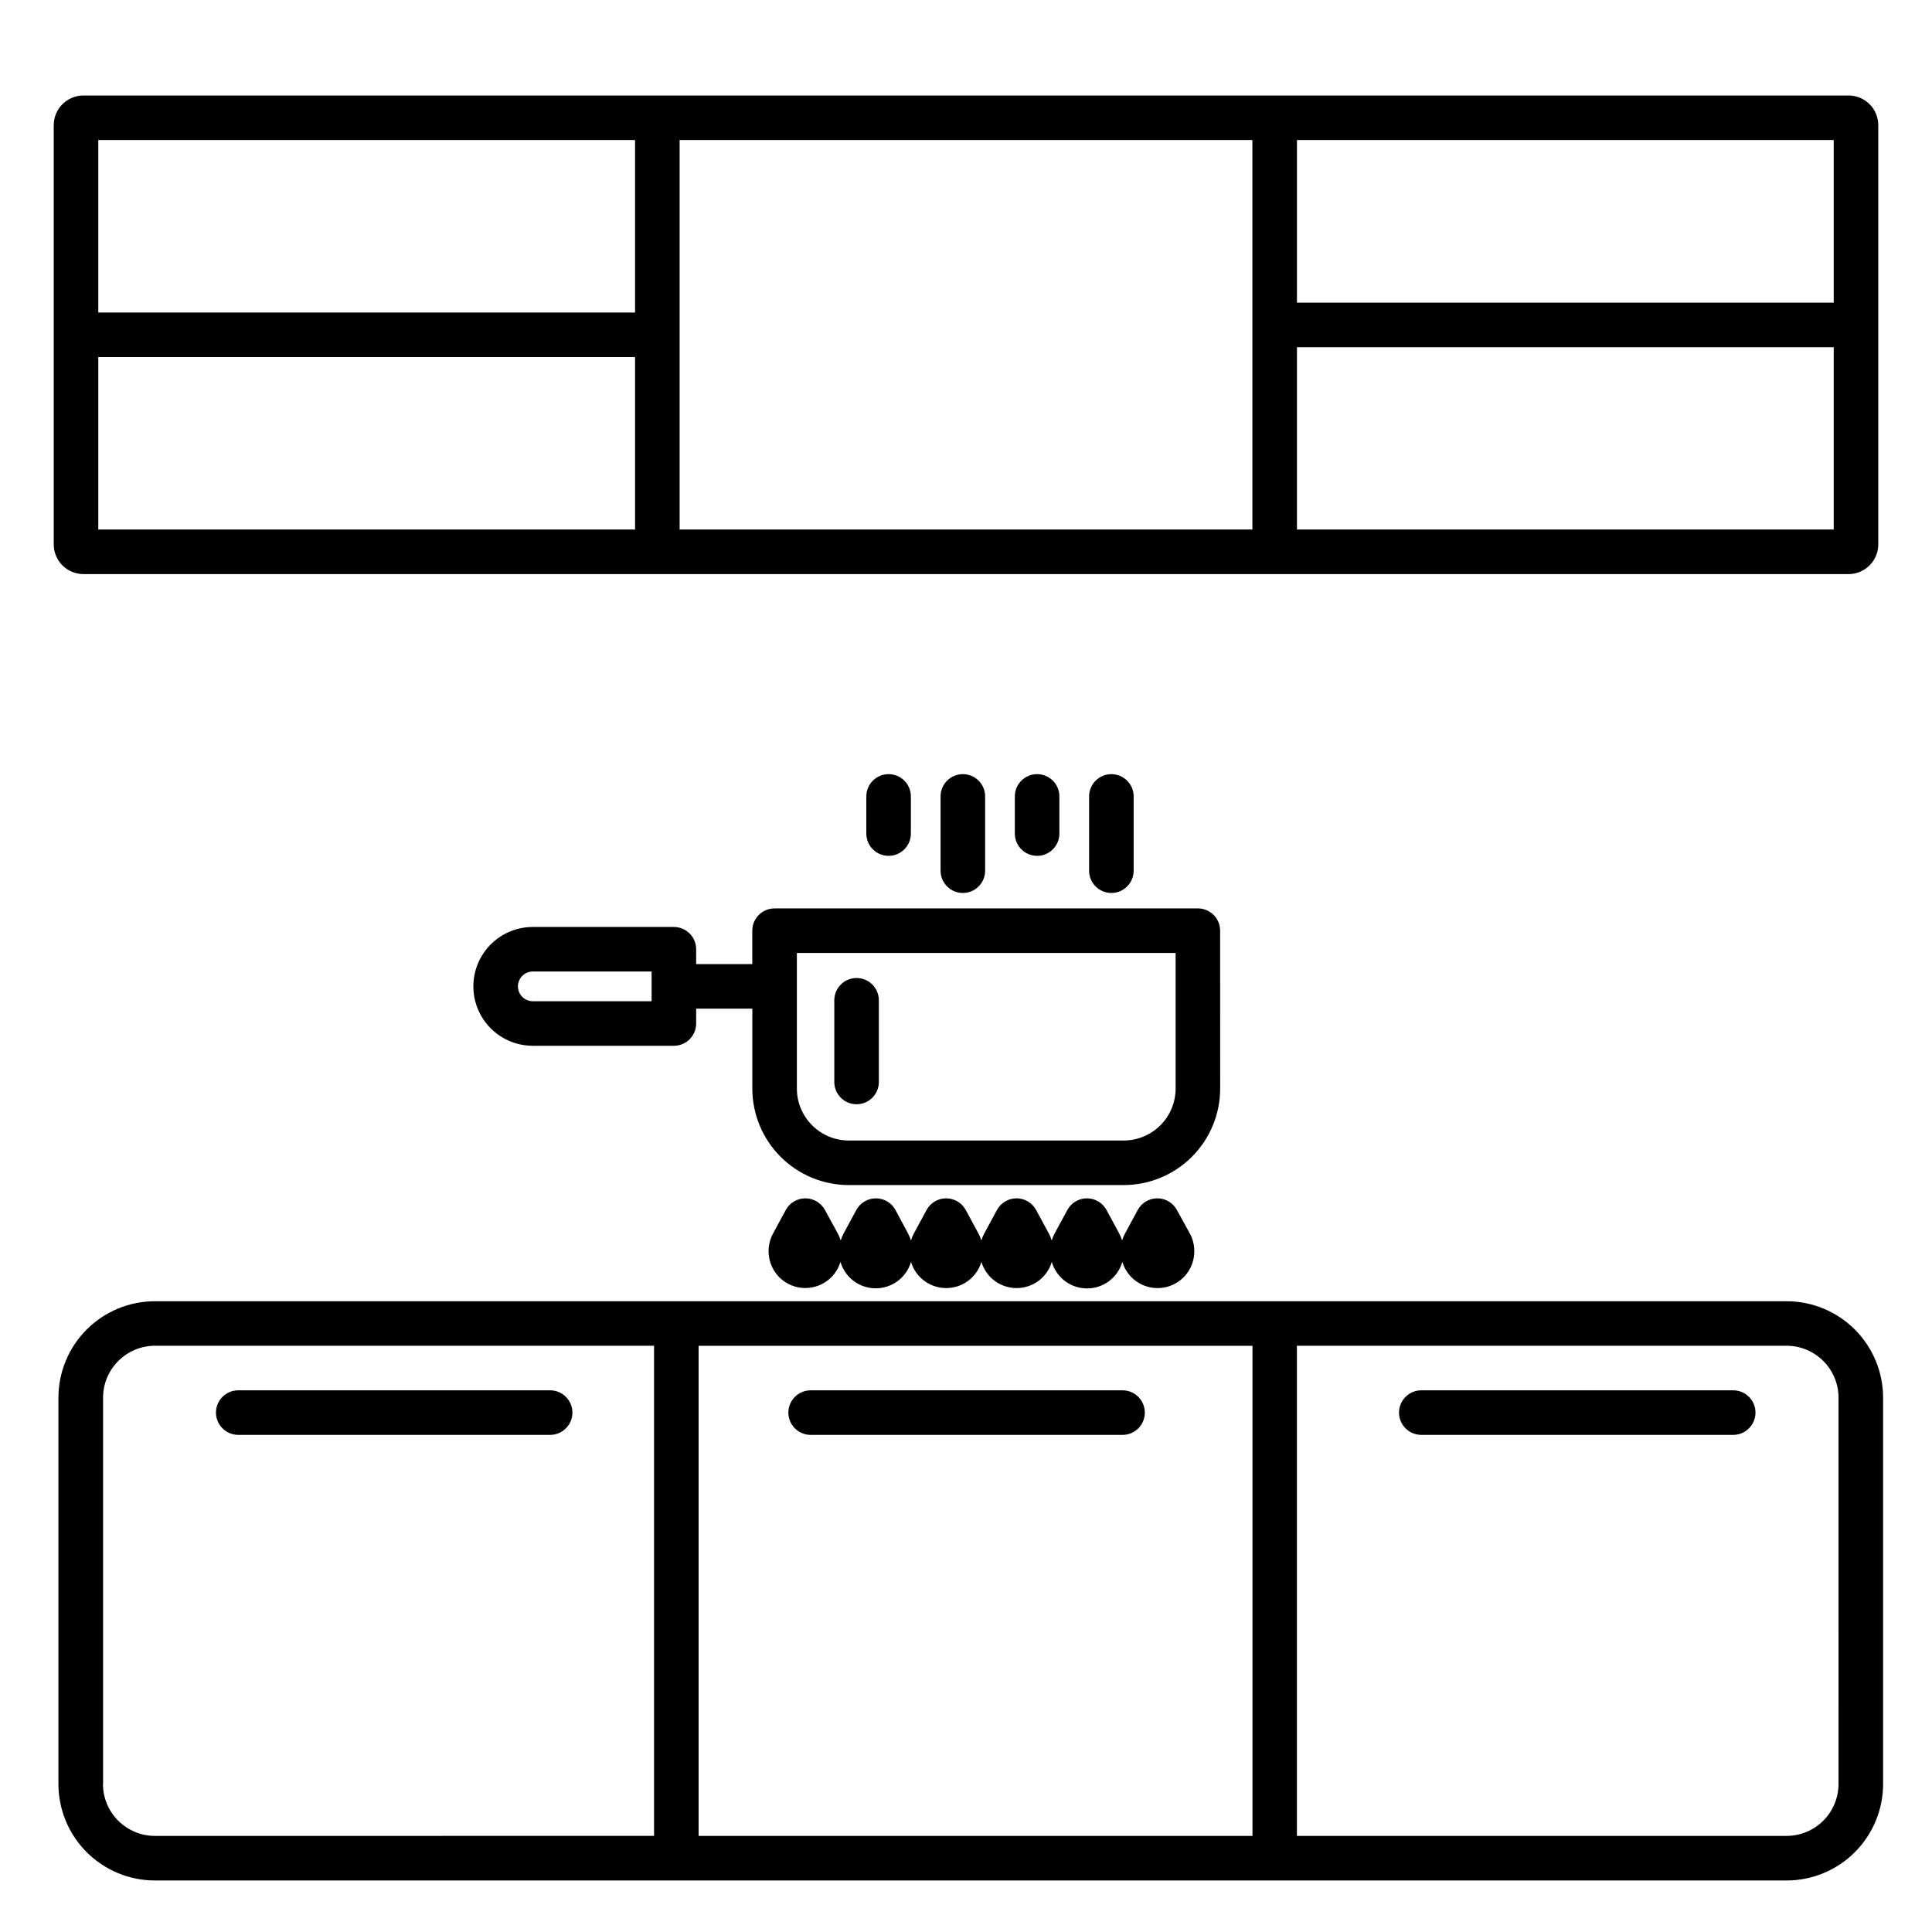
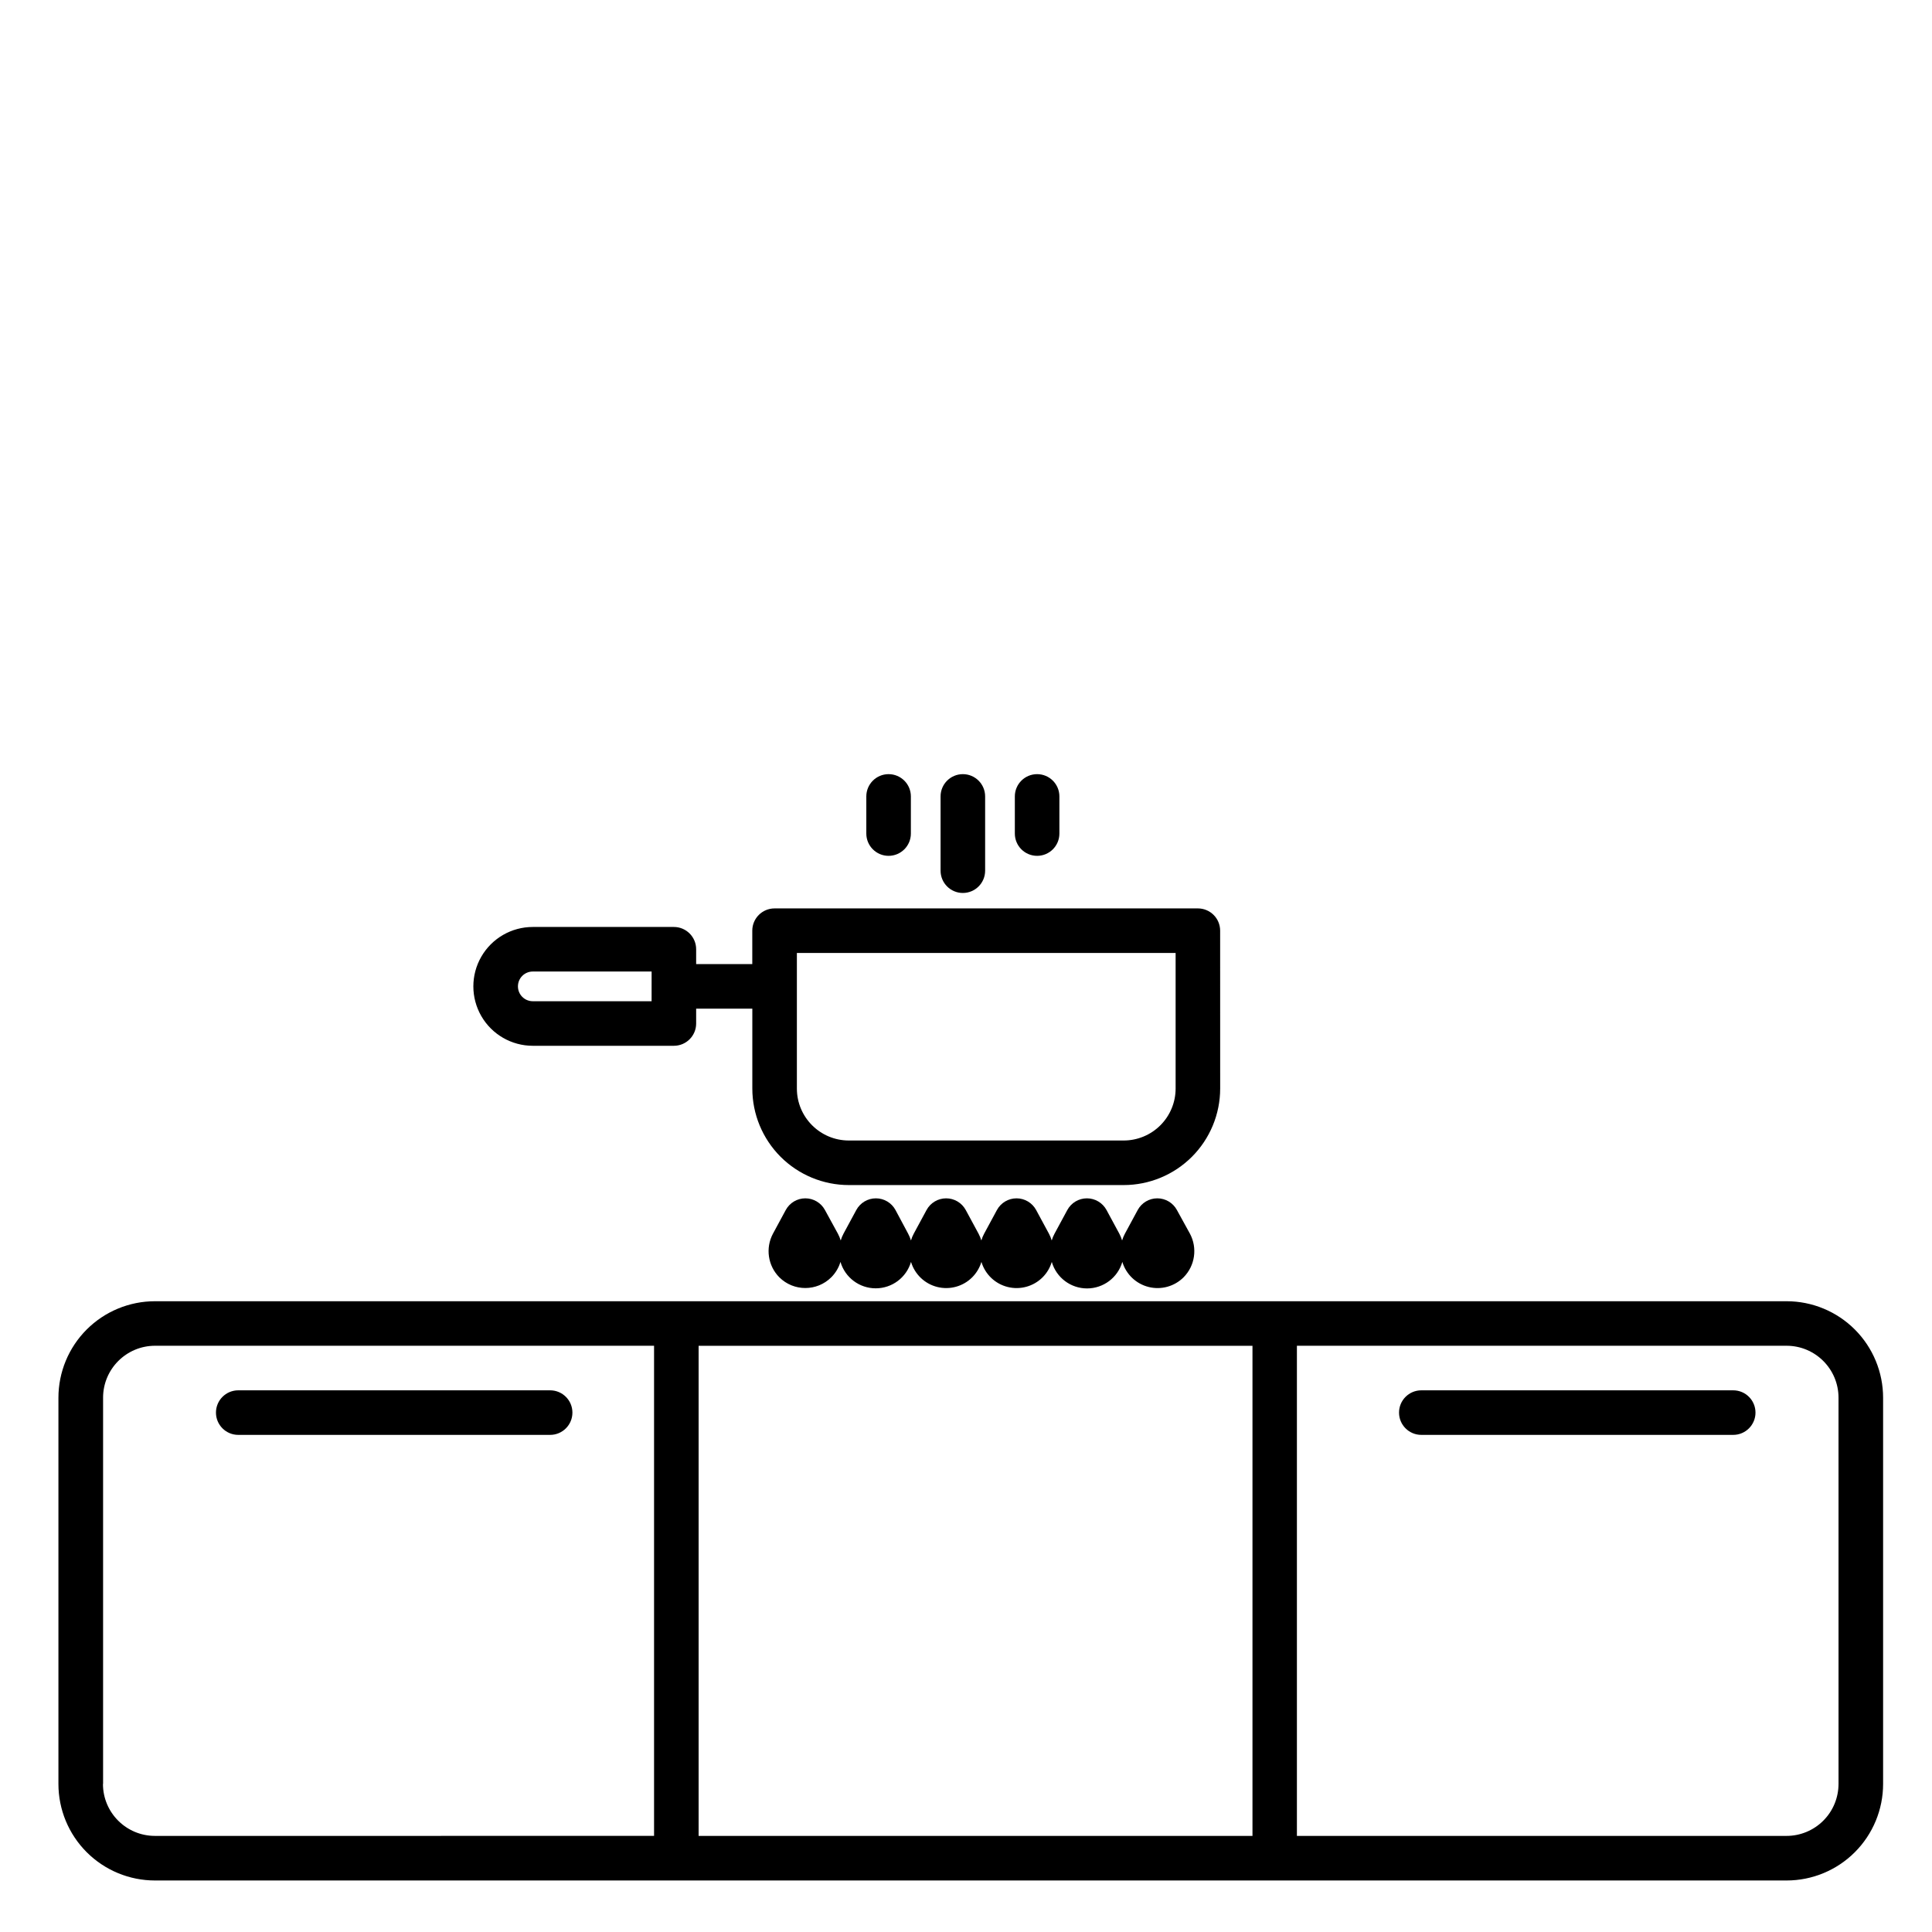
<svg xmlns="http://www.w3.org/2000/svg" fill="#000000" width="800px" height="800px" version="1.1" viewBox="144 144 512 512">
  <g>
    <path d="m617.46 488.84h-432.39c-6.785 0-13.293 2.695-18.094 7.492-4.797 4.797-7.492 11.305-7.492 18.09v102.34c0 6.785 2.695 13.293 7.492 18.09 4.801 4.801 11.309 7.496 18.094 7.496h432.39c6.785 0 13.293-2.695 18.09-7.496 4.797-4.797 7.492-11.305 7.492-18.09v-102.34c0-6.785-2.695-13.293-7.492-18.09-4.797-4.797-11.305-7.492-18.09-7.492zm-141.54 11.809v129.89h-146.78v-129.89zm-304.6 116.11v-102.34l-0.004-0.004c0-7.609 6.168-13.777 13.777-13.777h132.24v129.89l-132.27 0.004c-7.606 0-13.773-6.164-13.777-13.766zm459.91 0-0.004-0.004c0 3.656-1.449 7.16-4.035 9.742-2.582 2.582-6.086 4.035-9.738 4.035h-129.76v-129.89l129.76-0.004c7.606 0 13.773 6.168 13.773 13.777z" />
-     <path d="m166.11 296.14h467.78c2.086 0 4.09-0.828 5.566-2.305 1.477-1.477 2.305-3.481 2.305-5.566v-111.09c0-2.09-0.828-4.09-2.305-5.566-1.477-1.477-3.481-2.305-5.566-2.305h-467.78c-4.348 0-7.871 3.523-7.871 7.871v111.09c0 4.348 3.523 7.871 7.871 7.871zm3.938-57.516h142.25v45.707h-142.25zm305.85 45.707h-151.79v-103.22h151.79zm11.809 0v-48.324h142.25v48.324zm142.25-60.133h-142.25v-43.09h142.25zm-317.66-43.09v45.707h-142.25v-45.707z" />
    <path d="m289.79 512.45h-82.656c-3.258 0-5.902 2.644-5.902 5.906 0 3.258 2.644 5.902 5.902 5.902h82.656c3.262 0 5.906-2.644 5.906-5.902 0-3.262-2.644-5.906-5.906-5.906z" />
-     <path d="m358.83 524.26h82.656c3.262 0 5.902-2.644 5.902-5.902 0-3.262-2.641-5.906-5.902-5.906h-82.656c-3.262 0-5.906 2.644-5.906 5.906 0 3.258 2.644 5.902 5.906 5.902z" />
    <path d="m603.32 512.45h-82.656c-3.262 0-5.906 2.644-5.906 5.906 0 3.258 2.644 5.902 5.906 5.902h82.656c3.258 0 5.902-2.644 5.902-5.902 0-3.262-2.644-5.906-5.902-5.906z" />
    <path d="m467.35 390.64c0-3.262-2.641-5.902-5.902-5.902h-112.18c-3.262 0-5.906 2.641-5.906 5.902v8.855h-14.875v-3.938 0.004c0-3.262-2.644-5.906-5.906-5.906h-37.391c-5.625 0-10.824 3-13.637 7.871s-2.812 10.875 0 15.746c2.812 4.871 8.012 7.871 13.637 7.871h37.391c3.262 0 5.906-2.644 5.906-5.902v-3.938h14.887v21.164c0 6.789 2.695 13.293 7.492 18.094 4.801 4.797 11.309 7.492 18.094 7.492h72.816-0.004c6.789 0 13.293-2.695 18.094-7.492 4.797-4.801 7.492-11.305 7.492-18.094zm-150.67 18.695h-31.488 0.004c-2.176 0-3.938-1.762-3.938-3.934 0-2.176 1.762-3.938 3.938-3.938h31.488zm138.87 23.133c0 3.656-1.453 7.16-4.035 9.742-2.586 2.586-6.09 4.035-9.742 4.035h-72.816c-7.609 0-13.777-6.168-13.777-13.777v-35.926h100.37z" />
-     <path d="m371 436.64c3.262 0 5.902-2.644 5.902-5.906v-21.648c0-3.262-2.641-5.902-5.902-5.902s-5.902 2.641-5.902 5.902v21.648c0 3.262 2.641 5.906 5.902 5.906z" />
    <path d="m455.89 464.66c-1.031-1.902-3.023-3.09-5.191-3.09s-4.16 1.188-5.191 3.09l-3.394 6.277c-0.309 0.574-0.559 1.18-0.746 1.801-0.184-0.621-0.434-1.227-0.738-1.801l-3.394-6.277c-1.035-1.902-3.027-3.09-5.191-3.09-2.168 0-4.16 1.188-5.191 3.09l-3.394 6.277c-0.309 0.574-0.562 1.18-0.746 1.801-0.18-0.625-0.43-1.227-0.738-1.801l-3.394-6.277c-1.035-1.902-3.027-3.09-5.191-3.09-2.168 0-4.16 1.188-5.191 3.09l-3.394 6.277c-0.309 0.574-0.559 1.176-0.738 1.801-0.188-0.621-0.438-1.227-0.746-1.801l-3.394-6.277h-0.004c-1.031-1.902-3.023-3.09-5.188-3.09-2.168 0-4.16 1.188-5.191 3.09l-3.394 6.277c-0.312 0.574-0.559 1.176-0.738 1.801-0.188-0.621-0.438-1.227-0.75-1.801l-3.356-6.277c-1.031-1.902-3.023-3.09-5.188-3.09-2.168 0-4.16 1.188-5.191 3.09l-3.394 6.277c-0.305 0.574-0.555 1.18-0.738 1.801-0.188-0.621-0.438-1.227-0.75-1.801l-3.434-6.277c-1.031-1.902-3.023-3.09-5.191-3.09-2.164 0-4.156 1.188-5.188 3.09l-3.394 6.277c-2.031 3.805-1.352 8.488 1.68 11.555 3.809 3.797 9.973 3.797 13.777 0 1.133-1.137 1.969-2.535 2.43-4.074 1.219 4.148 5.023 7 9.348 7 4.324 0 8.133-2.852 9.348-7 0.988 3.285 3.633 5.809 6.957 6.641 3.328 0.836 6.848-0.141 9.27-2.566 1.133-1.141 1.965-2.539 2.434-4.074 0.984 3.285 3.629 5.809 6.953 6.641 3.328 0.836 6.848-0.141 9.27-2.566 1.133-1.137 1.965-2.539 2.422-4.074 1.203 4.16 5.016 7.027 9.348 7.027 4.332 0 8.145-2.867 9.348-7.027 0.992 3.285 3.637 5.805 6.965 6.641 3.328 0.836 6.848-0.141 9.273-2.566 3.031-3.066 3.711-7.75 1.68-11.555z" />
-     <path d="m444.43 374.74v-19.68c0-3.262-2.644-5.902-5.902-5.902-3.262 0-5.906 2.641-5.906 5.902v19.68c0 3.262 2.644 5.906 5.906 5.906 3.258 0 5.902-2.644 5.902-5.906z" />
    <path d="m424.75 364.9v-9.84c0-3.262-2.644-5.902-5.902-5.902-3.262 0-5.906 2.641-5.906 5.902v9.84c0 3.262 2.644 5.906 5.906 5.906 3.258 0 5.902-2.644 5.902-5.906z" />
    <path d="m405.07 374.74v-19.68c0-3.262-2.644-5.902-5.902-5.902-3.262 0-5.906 2.641-5.906 5.902v19.68c0 3.262 2.644 5.906 5.902 5.906 3.262 0 5.906-2.644 5.906-5.906z" />
    <path d="m385.39 364.9v-9.84c0-3.262-2.644-5.902-5.906-5.902-3.258 0-5.902 2.641-5.902 5.902v9.84c0 3.262 2.644 5.906 5.902 5.906 3.262 0 5.906-2.644 5.906-5.906z" />
  </g>
</svg>